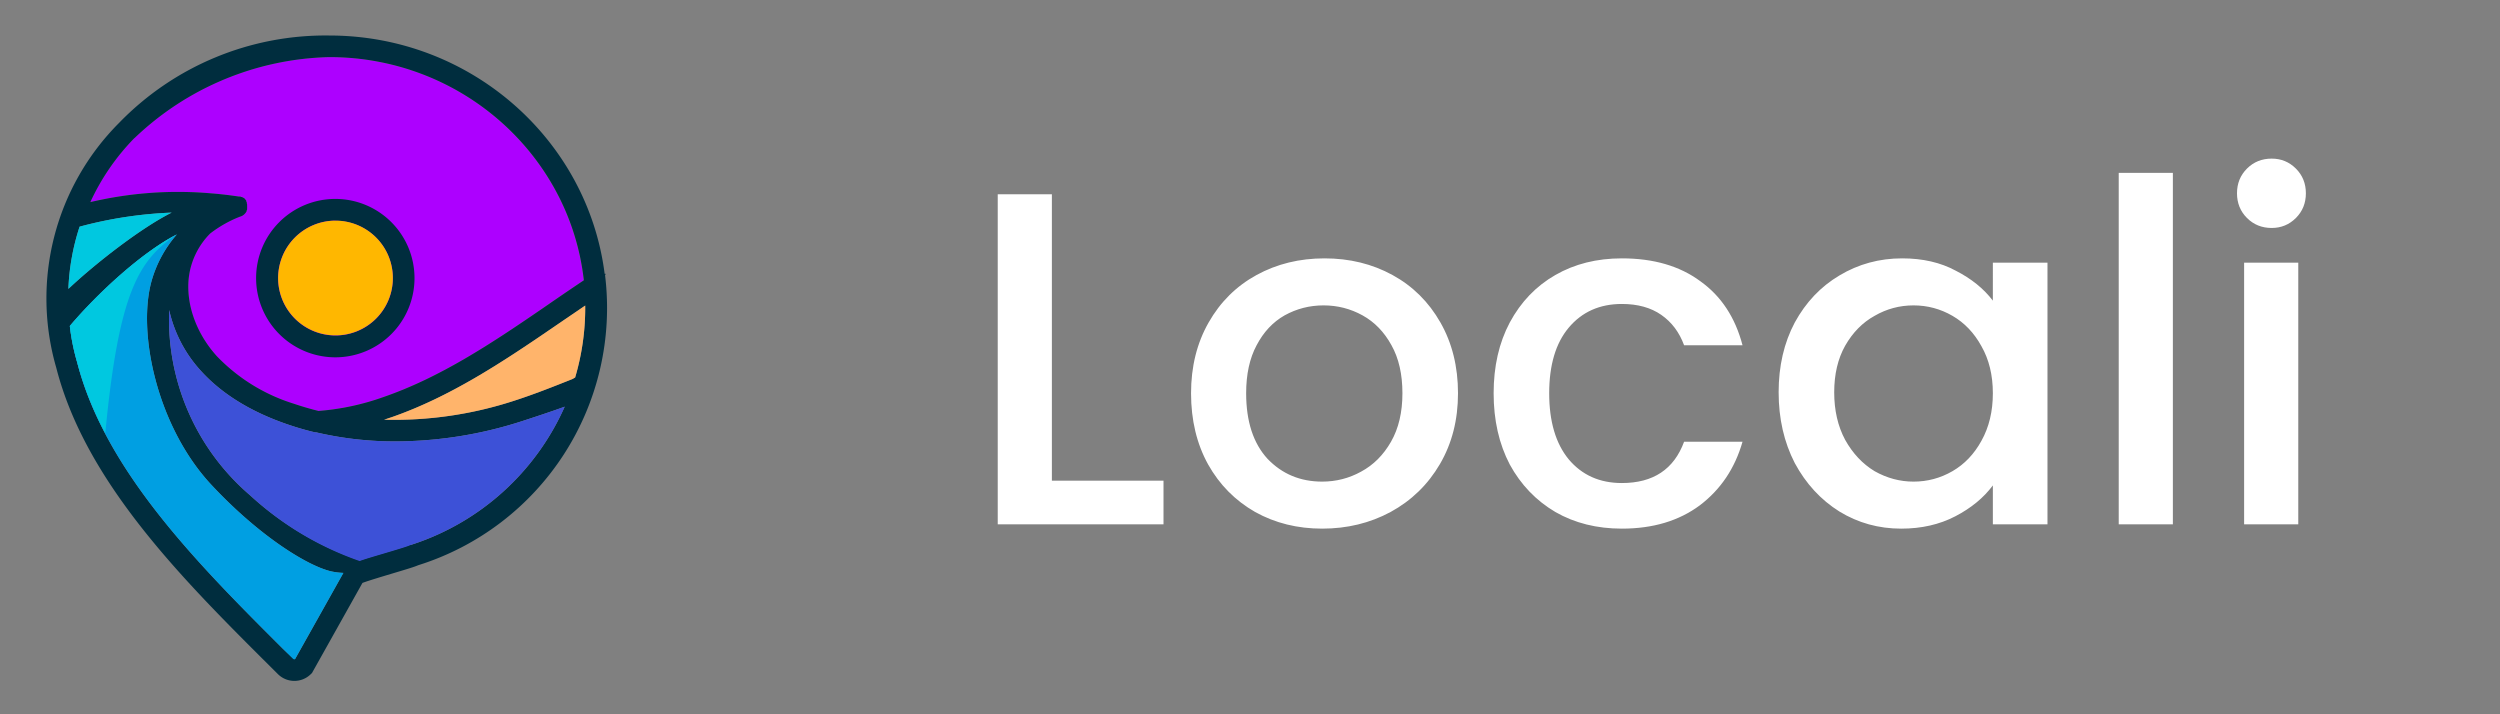
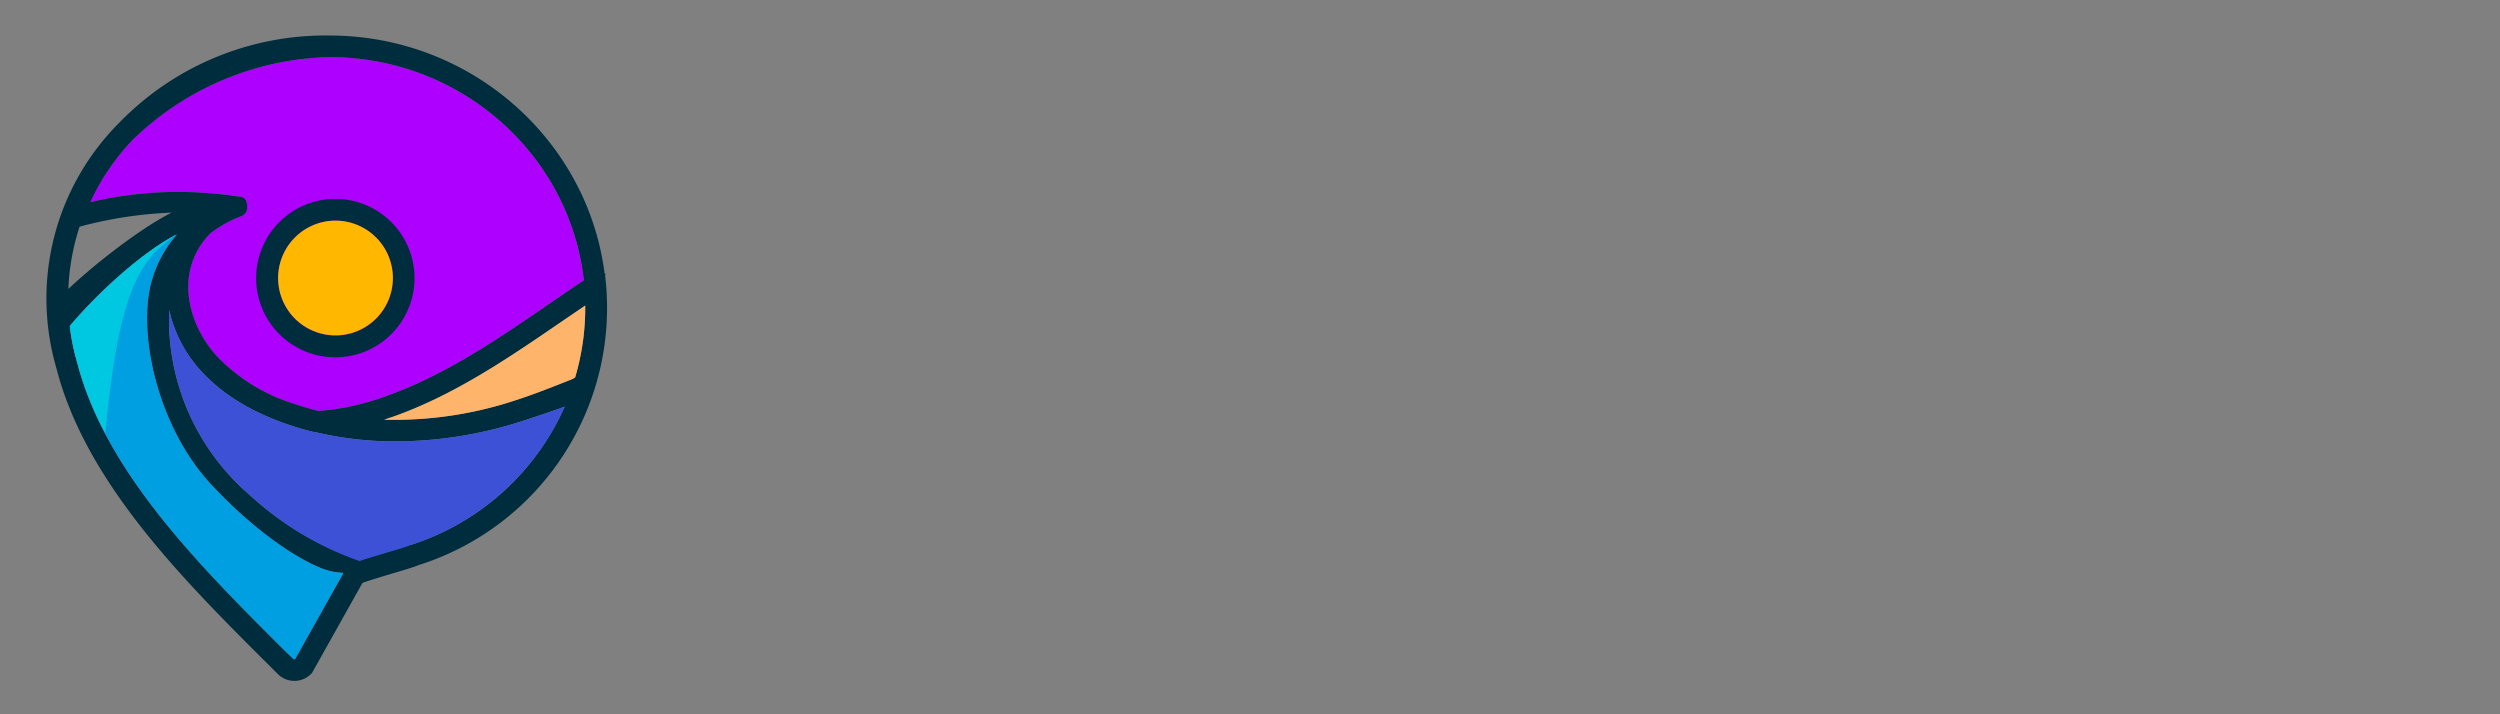
<svg xmlns="http://www.w3.org/2000/svg" xmlns:ns1="http://sodipodi.sourceforge.net/DTD/sodipodi-0.dtd" xmlns:ns2="http://www.inkscape.org/namespaces/inkscape" id="Layer_1" data-name="Layer 1" viewBox="0 0 700 200" version="1.1" width="700" height="200" ns1:docname="logo_blanco.svg" ns2:version="1.4 (e7c3feb1, 2024-10-09)">
  <rect x="0" y="0" width="700" height="200" fill="#808080" stroke="none" />
  <ns1:namedview id="namedview1" pagecolor="#ffffff" bordercolor="#000000" borderopacity="0.25" ns2:showpageshadow="2" ns2:pageopacity="0.0" ns2:pagecheckerboard="0" ns2:deskcolor="#d1d1d1" ns2:zoom="1.5599402" ns2:cx="276.29264" ns2:cy="89.426505" ns2:window-width="1512" ns2:window-height="852" ns2:window-x="0" ns2:window-y="38" ns2:window-maximized="1" ns2:current-layer="Layer_1" />
  <defs id="defs1">
    <style id="style1">.cls-1{fill:none;}.cls-2{fill:#ad00ff;}.cls-3{fill:#002d3e;}.cls-4{fill:#ffb700;}.cls-5{fill:#3d51d7;}.cls-6{fill:#ffb46b;}.cls-7{fill:#009fe2;}.cls-8{fill:#00c8e0;}</style>
  </defs>
  <title id="title1">panamapp_logotipos_versiones</title>
  <g id="g1" transform="matrix(1.689,0,0,1.689,-15.702,-33.852)">
    <path class="cls-2" d="m 31.563,42.949 a 48.34,48.34 0 0 1 32.32,-13.44 c 21.83,0 39.86,16.21 42.18,37 -1.87,1.25 -3.73,2.52 -5.56,3.78 l -1.57,1.08 c -8.43,5.78 -16.74,11.23 -25.85,14.41 a 41.65,41.65 0 0 1 -11,2.39 c -1.41,-0.35 -2.78,-0.75 -4.13,-1.21 a 30,30 0 0 1 -12.71,-7.85 c -3.47,-3.82 -5.21,-8.76 -4.65,-13.2 a 12.47,12.47 0 0 1 3.52,-7.15 20,20 0 0 1 5,-2.82 h 0.06 l 0.19,-0.09 0.12,-0.06 0.17,-0.12 0.1,-0.08 0.17,-0.18 0.05,-0.06 a 1.67,1.67 0 0 0 0.18,-0.28 v -0.08 l 0.09,-0.22 v -0.13 -0.19 a 0.76,0.76 0 0 0 0,-0.15 c 0,0 0,-0.08 0,-0.12 a 0.2,0.2 0 0 1 0,-0.07 c 0,0 0,-0.1 0,-0.15 a 1.17,1.17 0 0 0 -0.05,-0.2 0.15,0.15 0 0 0 0,-0.07 v -0.06 a 0.88,0.88 0 0 0 -0.09,-0.2 0.54,0.54 0 0 0 0,-0.11 1.33,1.33 0 0 0 -0.14,-0.19 l -0.06,-0.08 a 1.58,1.58 0 0 0 -0.23,-0.22 h -0.07 l -0.21,-0.13 h -0.11 l -0.2,-0.08 h -0.14 -0.12 c -1.41,-0.21 -2.84,-0.38 -4.25,-0.5 h -0.05 a 63.25,63.25 0 0 0 -20.27,1.43 37.6,37.6 0 0 1 7.31,-10.6 z" id="path1" />
    <path class="cls-3" d="m 64.913,79.279 a 13.13,13.13 0 1 0 -13.16,-13.13 13.14,13.14 0 0 0 13.16,13.13 z m 0,-22.64 a 9.51,9.51 0 1 1 -9.51,9.51 9.53,9.53 0 0 1 9.51,-9.53 z" id="path2" />
    <path class="cls-3" d="m 109.583,65.769 a 3.42,3.42 0 0 1 0.13,-0.34 h -0.18 c -2.82,-22.23 -22.21,-39.5 -45.65,-39.5 a 47.64,47.64 0 0 0 -34.85,14.49 41.2,41.2 0 0 0 -10.41,40.58 c 4.84,18.94 20.89,35 35.06,49.12 l 1.68,1.67 a 3.87,3.87 0 0 0 5.47,0 l 0.18,-0.17 8.37,-14.94 c 0.94,-0.36 3.36,-1.08 4.88,-1.54 2.49,-0.74 3.74,-1.12 4.35,-1.39 a 44.7,44.7 0 0 0 31,-48 z m -78,-22.82 a 48.34,48.34 0 0 1 32.32,-13.44 c 21.83,0 39.86,16.21 42.18,37 -1.87,1.25 -3.73,2.52 -5.56,3.78 l -1.57,1.08 c -8.43,5.78 -16.74,11.23 -25.85,14.41 a 41.65,41.65 0 0 1 -11,2.39 c -1.41,-0.35 -2.78,-0.75 -4.13,-1.21 a 30,30 0 0 1 -12.71,-7.85 c -3.47,-3.82 -5.21,-8.76 -4.65,-13.2 a 12.47,12.47 0 0 1 3.52,-7.15 20,20 0 0 1 5,-2.82 h 0.06 l 0.19,-0.09 0.12,-0.06 0.17,-0.12 0.1,-0.08 0.17,-0.18 0.05,-0.06 a 1.67,1.67 0 0 0 0.18,-0.28 v -0.08 l 0.09,-0.22 v -0.13 -0.19 a 0.76,0.76 0 0 0 0,-0.15 c 0,0 0,-0.08 0,-0.12 a 0.2,0.2 0 0 1 0,-0.07 c 0,0 0,-0.1 0,-0.15 a 1.17,1.17 0 0 0 -0.05,-0.2 0.15,0.15 0 0 0 0,-0.07 v -0.06 a 0.88,0.88 0 0 0 -0.09,-0.2 0.54,0.54 0 0 0 0,-0.11 1.33,1.33 0 0 0 -0.14,-0.19 l -0.06,-0.08 a 1.58,1.58 0 0 0 -0.23,-0.22 h -0.07 l -0.21,-0.13 h -0.11 l -0.2,-0.08 h -0.14 -0.12 c -1.41,-0.21 -2.84,-0.38 -4.25,-0.5 h -0.05 a 63.25,63.25 0 0 0 -20.27,1.43 37.6,37.6 0 0 1 7.29,-10.6 z m 6.17,12.34 c -4.92,2.45 -12.46,8.26 -17.12,12.65 a 37.64,37.64 0 0 1 1.86,-10.32 68.9,68.9 0 0 1 15.26,-2.33 z m 20.47,74 a 0.32,0.32 0 0 1 -0.31,-0.07 l -1.7,-1.6 c -13.84,-13.82 -29.53,-29.48 -34.13,-47.53 a 35.7,35.7 0 0 1 -1.21,-6 c 4.58,-5.4 11.88,-12.16 17.74,-15.18 a 20,20 0 0 0 -4.1,7.41 c -2.57,8.55 0.75,24.38 9.84,34.11 8.08,8.66 16.34,13.7 20.17,14.4 a 12.22,12.22 0 0 0 1.7,0.19 z m 19.21,-19 -0.23,0.09 c -0.4,0.19 -2.44,0.8 -3.93,1.24 -2.05,0.61 -3.4,1 -4.33,1.34 a 51.73,51.73 0 0 1 -18.19,-10.81 38.42,38.42 0 0 1 -13.41,-30.71 22,22 0 0 0 5.25,10.07 c 3.42,3.78 8.2,6.75 14.21,8.83 1.53,0.53 3.1,1 4.7,1.37 h 0.17 a 57.25,57.25 0 0 0 13.2,1.51 68.6,68.6 0 0 0 20.88,-3.33 c 2,-0.65 4.93,-1.61 7.16,-2.43 a 41.93,41.93 0 0 1 -25.51,22.92 z m 27.21,-27.67 -0.43,0.25 c -3.13,1.25 -6.38,2.54 -9.6,3.58 a 64.07,64.07 0 0 1 -21.64,3.17 l 1.3,-0.43 c 9.53,-3.33 18.07,-8.93 26.7,-14.85 l 1.58,-1.08 3.76,-2.56 c 0,0.12 0,0.23 0,0.34 a 40.61,40.61 0 0 1 -1.67,11.58 z" id="path3" />
    <path class="cls-4" d="m 64.913,56.619 a 9.51,9.51 0 1 1 -9.51,9.51 9.53,9.53 0 0 1 9.51,-9.51 z" id="path4" />
    <path class="cls-5" d="m 77.403,110.379 -0.23,0.09 c -0.4,0.19 -2.44,0.8 -3.93,1.24 -2.05,0.61 -3.4,1 -4.33,1.34 a 51.73,51.73 0 0 1 -18.16,-10.9 38.42,38.42 0 0 1 -13.41,-30.71 22,22 0 0 0 5.25,10.07 c 3.42,3.78 8.2,6.75 14.21,8.83 1.53,0.53 3.1,1 4.7,1.37 h 0.17 a 57.25,57.25 0 0 0 13.2,1.51 68.6,68.6 0 0 0 20.88,-3.33 c 2,-0.65 4.93,-1.61 7.16,-2.43 a 41.93,41.93 0 0 1 -25.51,22.92 z" id="path5" />
    <path class="cls-6" d="m 104.643,82.619 -0.43,0.25 c -3.13,1.25 -6.38,2.54 -9.6,3.58 a 64.07,64.07 0 0 1 -21.64,3.17 l 1.3,-0.43 c 9.53,-3.33 18.07,-8.93 26.7,-14.85 l 1.58,-1.08 3.76,-2.56 c 0,0.12 0,0.23 0,0.34 a 40.61,40.61 0 0 1 -1.67,11.58 z" id="path6" />
    <path class="cls-7" d="m 58.193,129.329 a 0.32,0.32 0 0 1 -0.31,-0.07 l -1.67,-1.64 c -13.84,-13.82 -29.53,-29.48 -34.13,-47.53 a 35.7,35.7 0 0 1 -1.21,-6 c 4.58,-5.4 11.88,-12.16 17.74,-15.18 a 20,20 0 0 0 -4.1,7.41 c -2.57,8.55 0.75,24.38 9.84,34.11 8.08,8.66 16.34,13.7 20.17,14.4 a 12.22,12.22 0 0 0 1.7,0.19 z" id="path7" />
    <path class="cls-8" d="m 38.613,58.899 v 0 c -5.86,3 -13.16,9.78 -17.74,15.18 a 35.7,35.7 0 0 0 1.21,6 53.67,53.67 0 0 0 4.67,11.76 c 2.26,-23.66 5.65,-28.75 11.86,-32.94 z" id="path8" />
-     <path class="cls-8" d="m 37.753,55.289 c -4.92,2.45 -12.46,8.26 -17.12,12.65 a 37.64,37.64 0 0 1 1.86,-10.32 68.9,68.9 0 0 1 15.26,-2.33 z" id="path9" />
  </g>
-   <path style="font-weight:500;font-size:42.667px;font-family:Poppins;-inkscape-font-specification:'Poppins Medium';white-space:pre;fill:#ffffff;stroke-width:3.117;fill-opacity:1" d="m 294.526,134.585 h 31.255 v 12.236 H 279.364 V 54.386 h 15.162 z m 75.677,13.433 q -10.374,0 -18.753,-4.655 -8.379,-4.788 -13.167,-13.3 -4.788,-8.645 -4.788,-19.95 0,-11.172 4.921,-19.817 4.921,-8.645 13.433,-13.3 8.512,-4.655 19.019,-4.655 10.507,0 19.019,4.655 8.512,4.655 13.433,13.3 4.921,8.645 4.921,19.817 0,11.172 -5.054,19.817 -5.054,8.645 -13.832,13.433 -8.645,4.655 -19.152,4.655 z m 0,-13.167 q 5.852,0 10.906,-2.793 5.187,-2.793 8.379,-8.379 3.192,-5.586 3.192,-13.566 0,-7.98 -3.059,-13.433 -3.059,-5.586 -8.113,-8.379 -5.054,-2.793 -10.906,-2.793 -5.852,0 -10.906,2.793 -4.921,2.793 -7.847,8.379 -2.926,5.453 -2.926,13.433 0,11.837 5.985,18.354 6.118,6.384 15.295,6.384 z m 48.013,-24.738 q 0,-11.305 4.522,-19.817 4.655,-8.645 12.768,-13.3 8.113,-4.655 18.62,-4.655 13.3,0 21.945,6.384 8.778,6.251 11.837,17.955 h -16.359 q -1.995,-5.453 -6.384,-8.512 -4.389,-3.059 -11.039,-3.059 -9.31,0 -14.896,6.65 -5.453,6.517 -5.453,18.354 0,11.837 5.453,18.487 5.586,6.65 14.896,6.65 13.167,0 17.423,-11.571 h 16.359 q -3.192,11.172 -11.97,17.822 -8.778,6.517 -21.812,6.517 -10.507,0 -18.62,-4.655 -8.113,-4.788 -12.768,-13.3 -4.522,-8.645 -4.522,-19.95 z m 79.8,-0.266 q 0,-11.039 4.522,-19.551 4.655,-8.512 12.502,-13.167 7.98,-4.788 17.556,-4.788 8.645,0 15.029,3.458 6.517,3.325 10.374,8.379 V 73.538 h 15.295 v 73.283 h -15.295 v -10.906 q -3.857,5.187 -10.507,8.645 -6.65,3.458 -15.162,3.458 -9.443,0 -17.29,-4.788 -7.847,-4.921 -12.502,-13.566 -4.522,-8.778 -4.522,-19.817 z m 59.983,0.266 q 0,-7.581 -3.192,-13.167 -3.059,-5.586 -8.113,-8.512 -5.054,-2.926 -10.906,-2.926 -5.852,0 -10.906,2.926 -5.054,2.793 -8.246,8.379 -3.059,5.453 -3.059,13.034 0,7.581 3.059,13.3 3.192,5.719 8.246,8.778 5.187,2.926 10.906,2.926 5.852,0 10.906,-2.926 5.054,-2.926 8.113,-8.512 3.192,-5.719 3.192,-13.3 z M 608.405,48.402 V 146.821 H 593.243 V 48.402 Z m 27.664,15.428 q -4.123,0 -6.916,-2.793 -2.793,-2.793 -2.793,-6.916 0,-4.123 2.793,-6.916 2.793,-2.793 6.916,-2.793 3.99,0 6.783,2.793 2.793,2.793 2.793,6.916 0,4.123 -2.793,6.916 -2.793,2.793 -6.783,2.793 z m 7.448,9.709 V 146.821 H 628.354 V 73.538 Z" id="text9" aria-label="Locali" />
</svg>